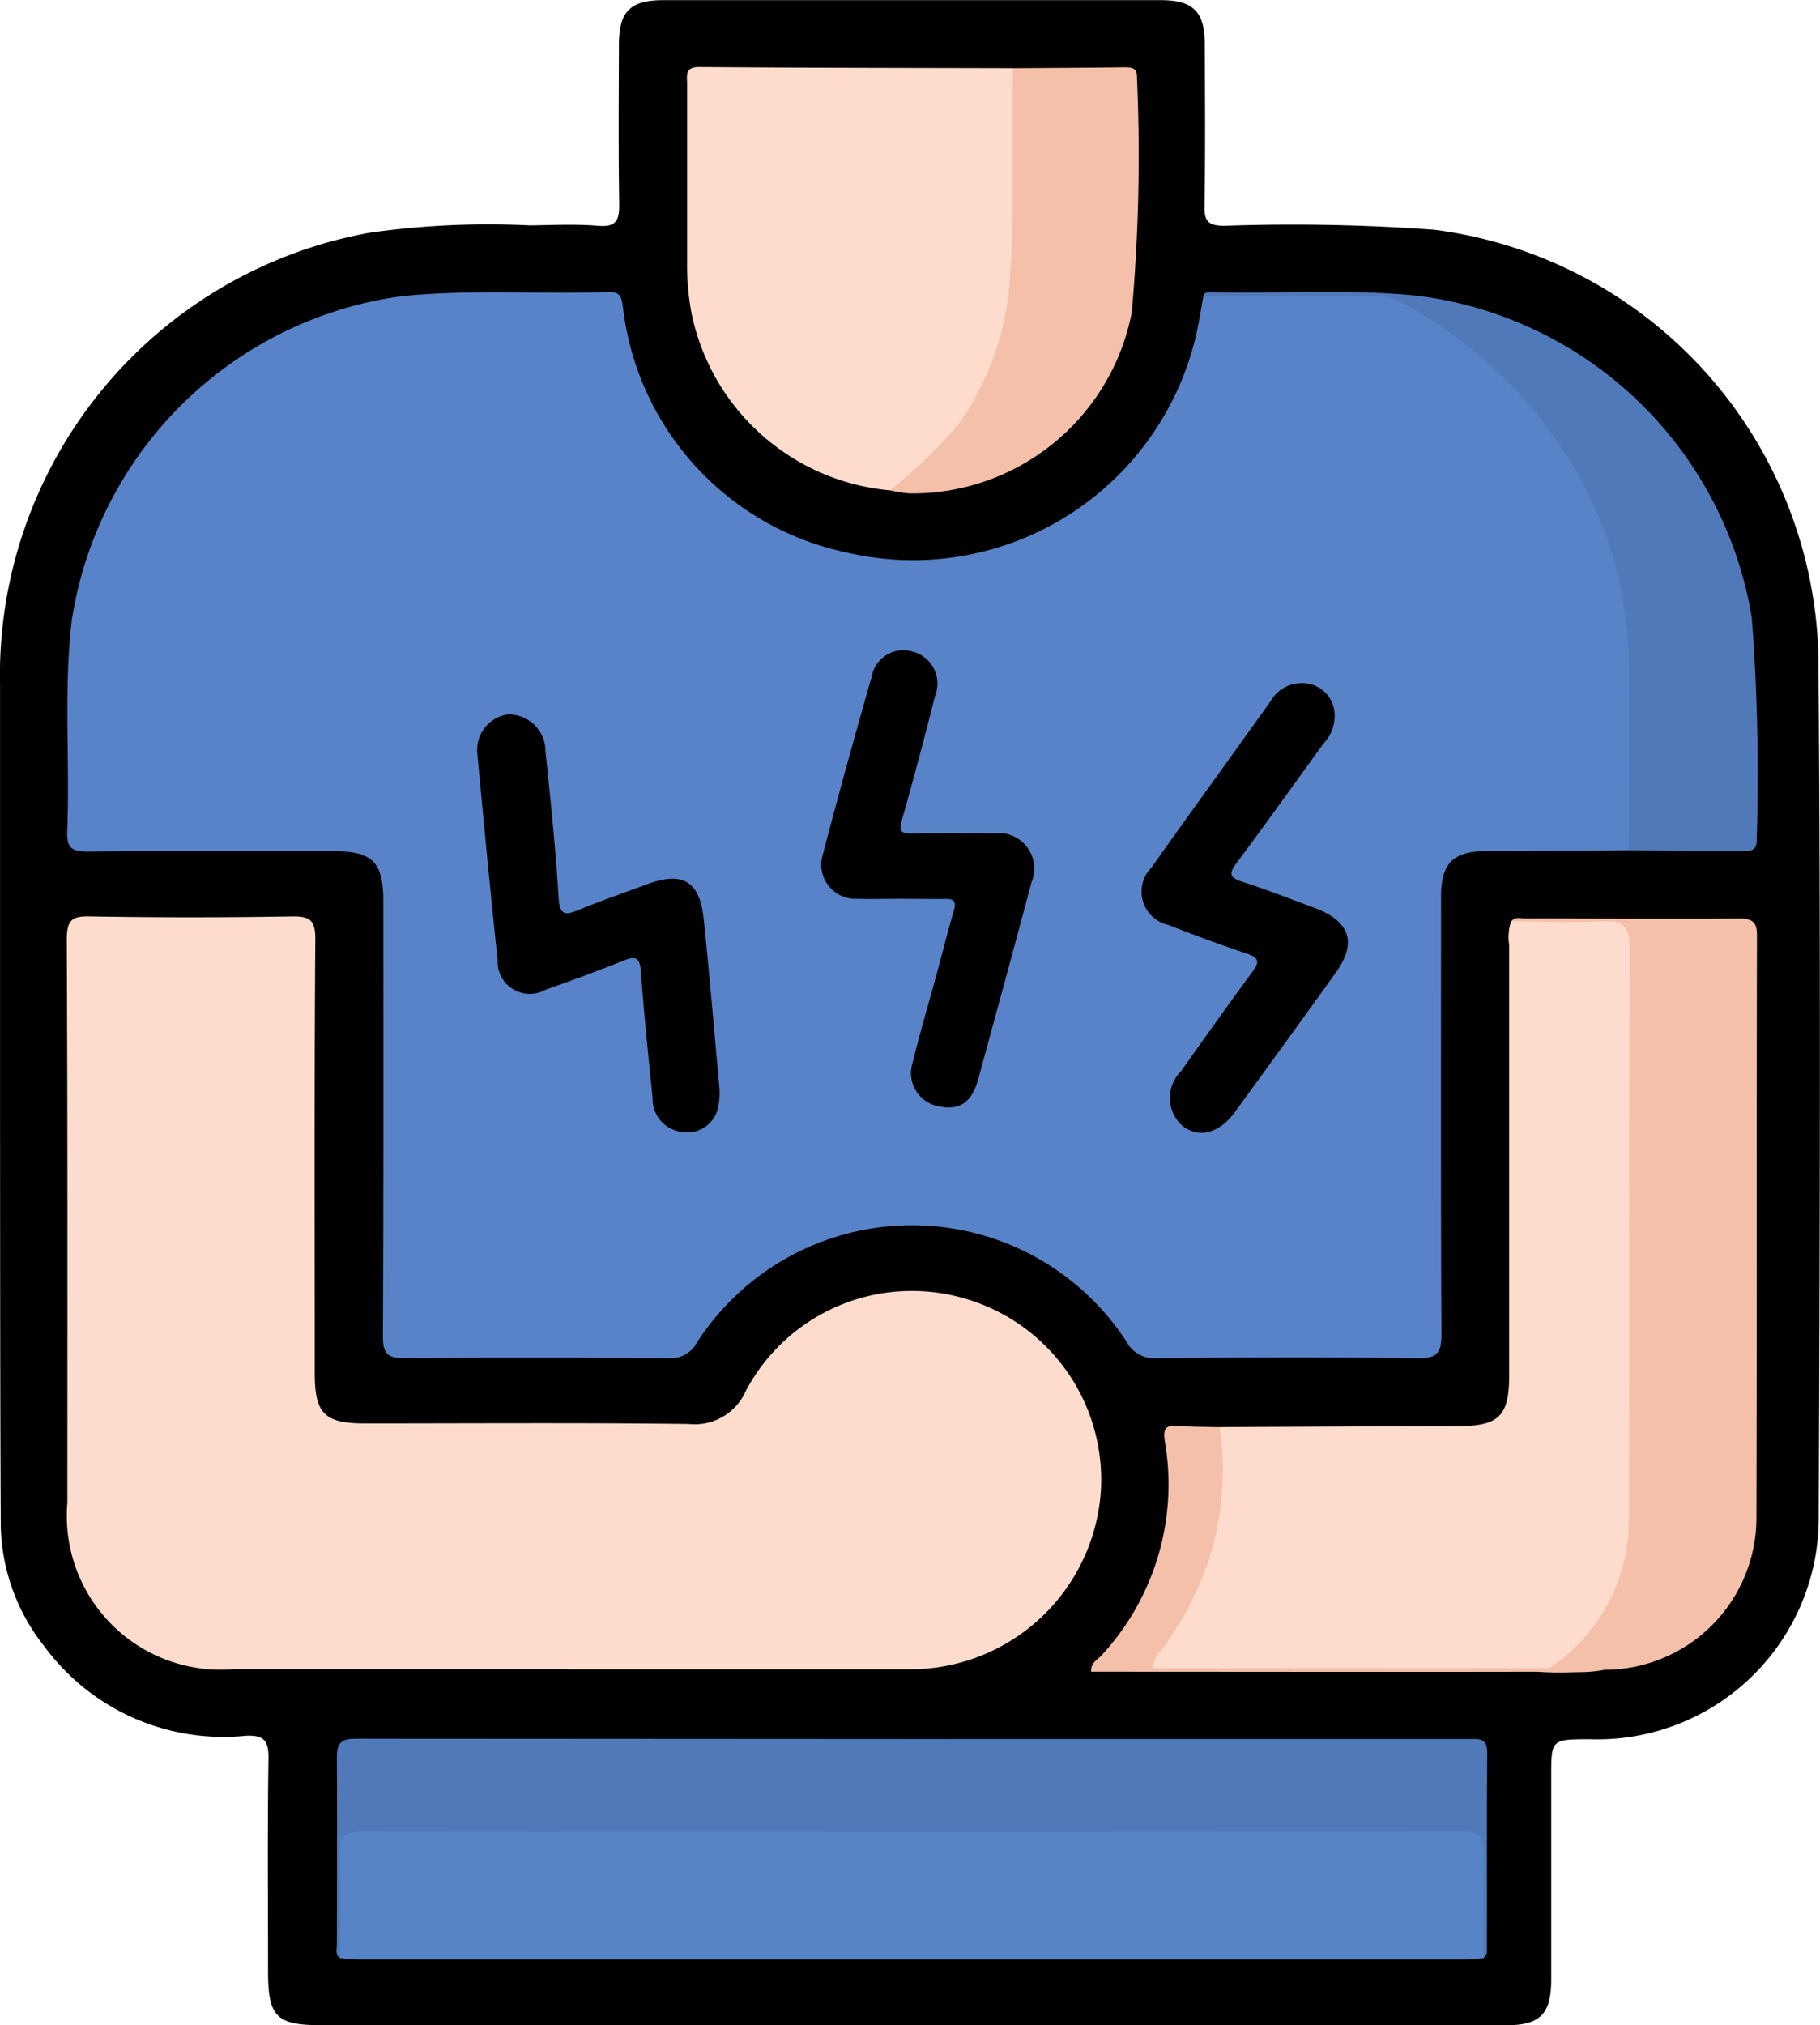
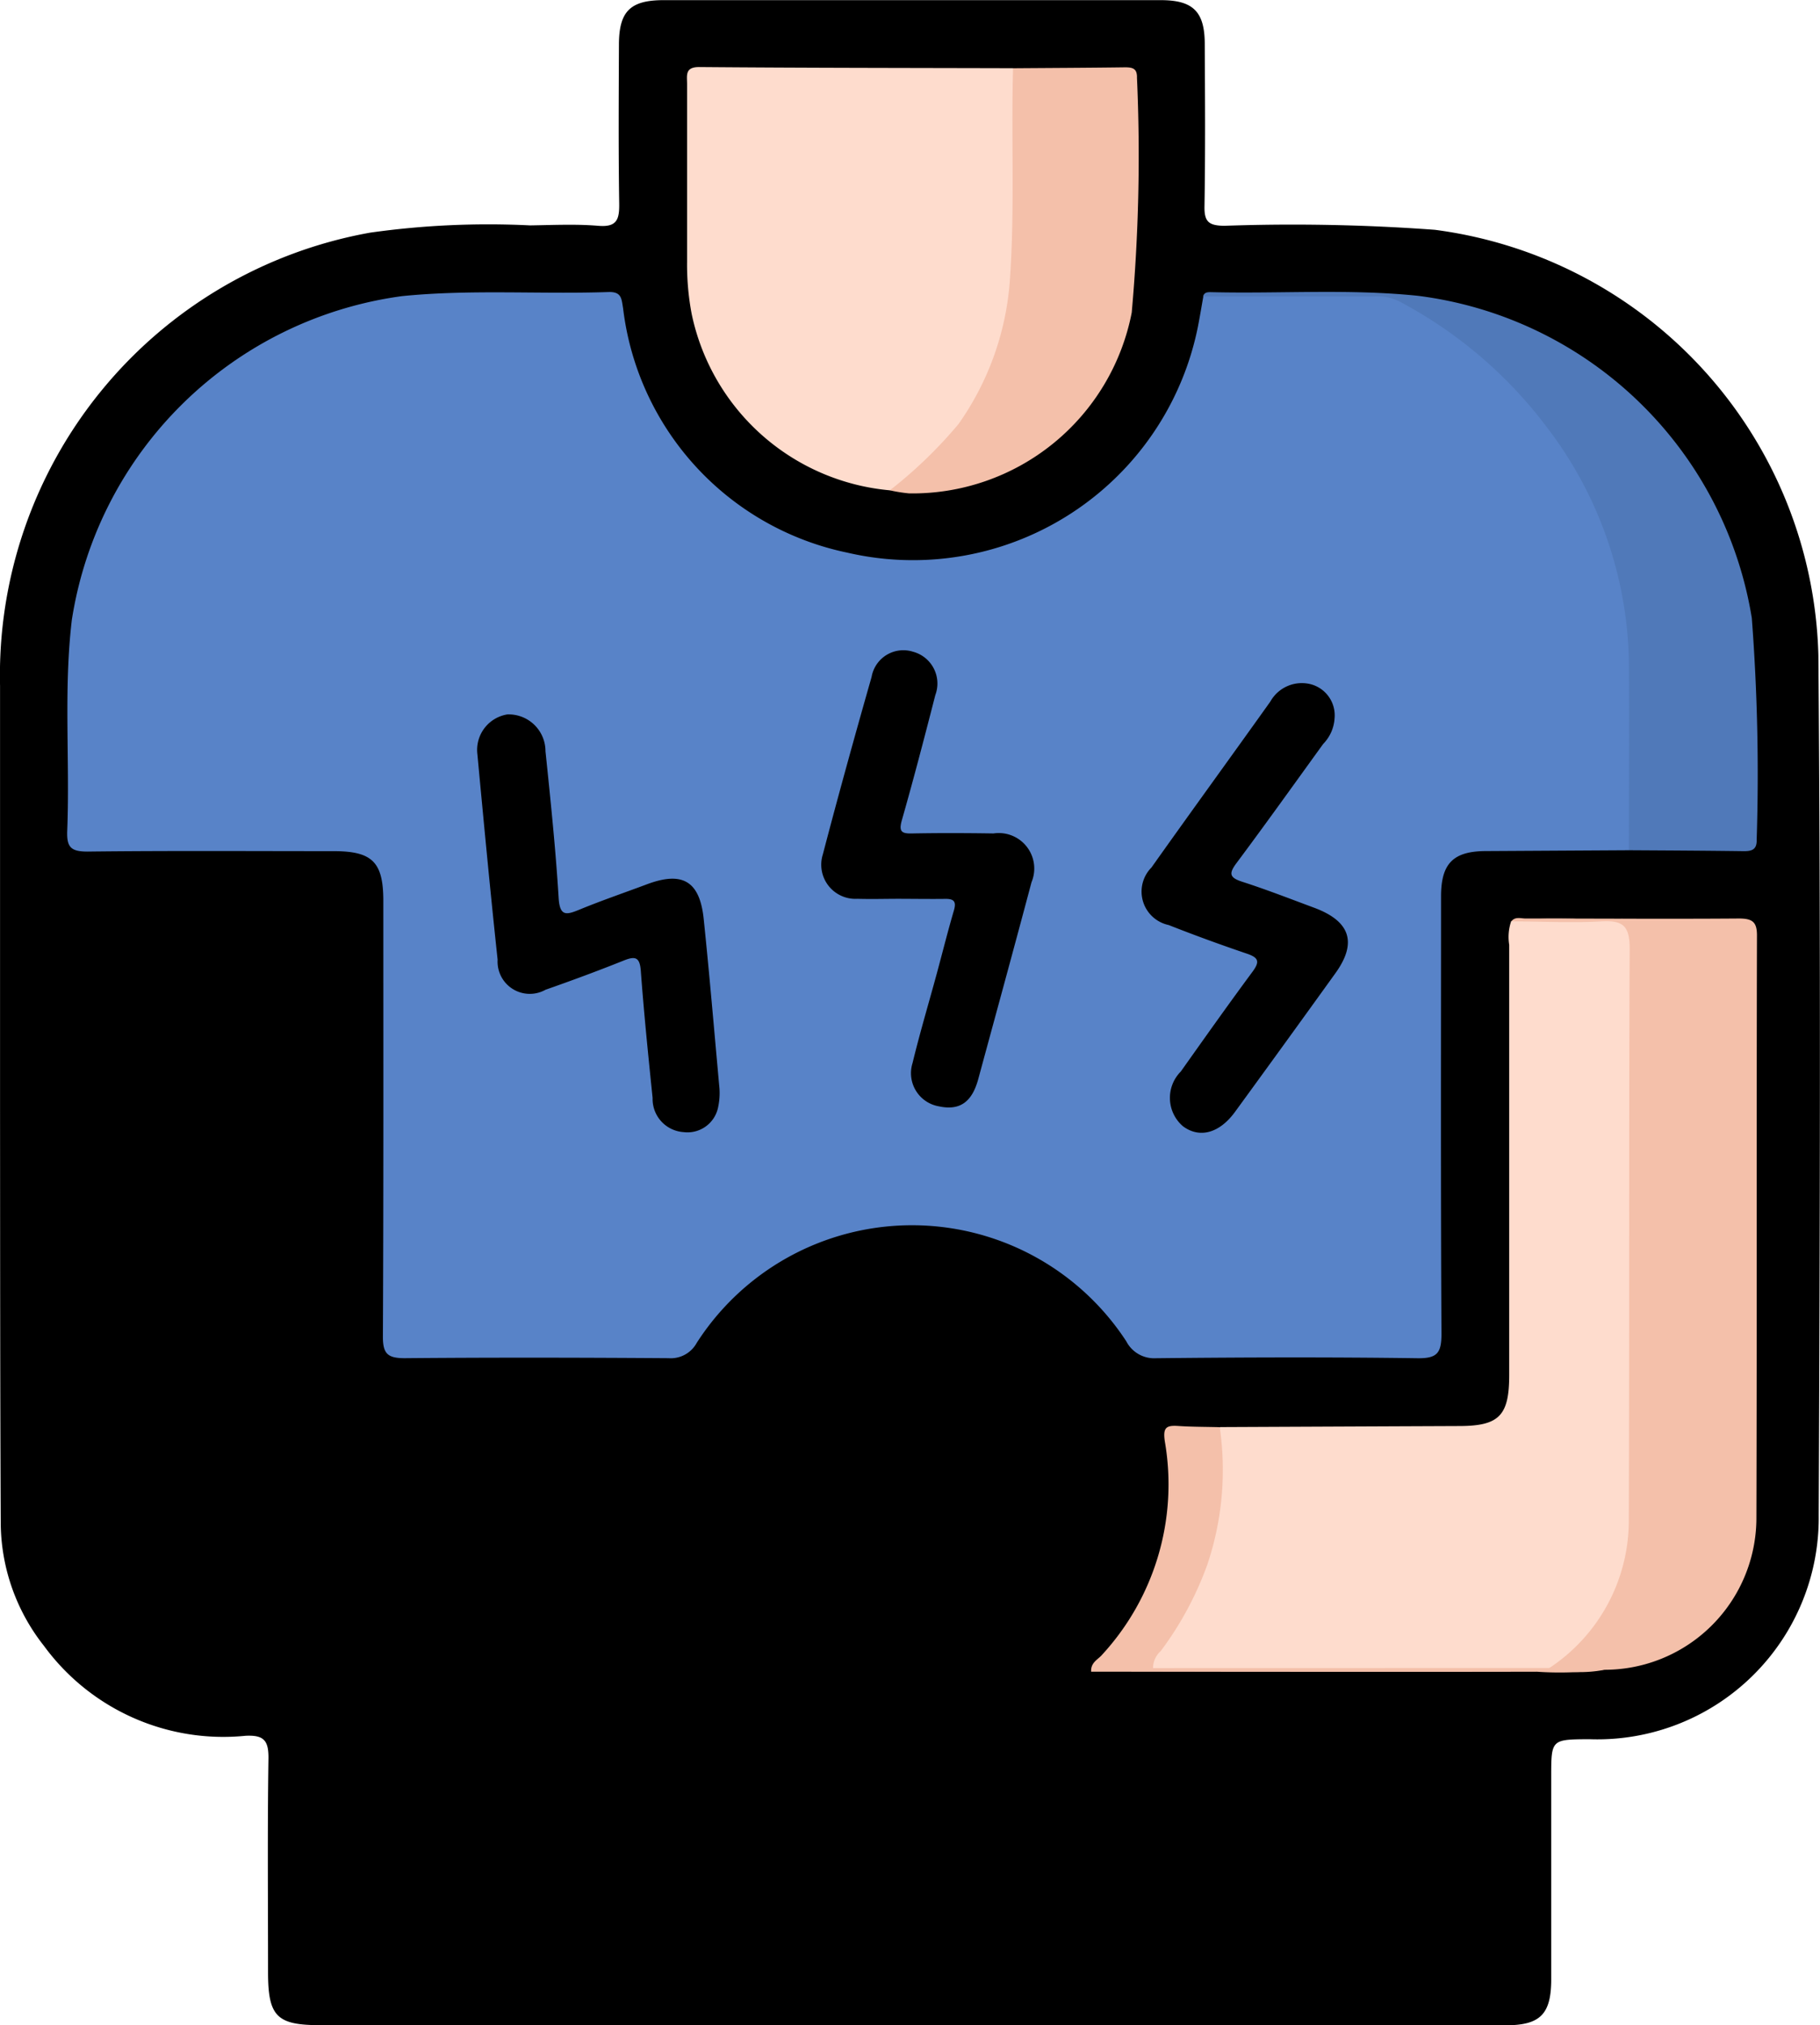
<svg xmlns="http://www.w3.org/2000/svg" width="39.551" height="44" viewBox="0 0 39.551 44">
  <g id="Group_22665" data-name="Group 22665" transform="translate(397.416 138.108)">
    <path id="Path_26463" data-name="Path 26463" d="M-377.65-94.108h-12.809c-.944,0-1.132-.191-1.132-1.152,0-1.545-.014-3.091.009-4.635.006-.4-.1-.52-.5-.5a4.831,4.831,0,0,1-4.379-1.954A4.346,4.346,0,0,1-397.4-105c-.014-3.01-.013-6.021-.015-9.032q0-4.588,0-9.176a9.769,9.769,0,0,1,8.041-9.845,18.358,18.358,0,0,1,3.477-.158c.494-.007.99-.032,1.481.009.41.035.461-.141.456-.487-.018-1.147-.01-2.294-.006-3.441,0-.732.244-.975.974-.975q5.4,0,10.8,0c.7,0,.953.246.957.944.006,1.179.014,2.358-.006,3.536-.006.337.094.417.425.423a42.306,42.306,0,0,1,4.582.087,9.577,9.577,0,0,1,8.334,9.244c.051,6.228.034,12.457.007,18.686a4.811,4.811,0,0,1-4.989,4.864c-.824.005-.824.005-.824.816q0,2.2,0,4.4c0,.762-.24,1-.995,1Q-371.175-94.106-377.65-94.108Z" transform="translate(0)" />
    <path id="Path_26464" data-name="Path 26464" d="M-361.45-117.166q-1.551.009-3.1.018c-.715,0-.983.266-.983.982,0,3.169-.009,6.338.009,9.507,0,.415-.091.536-.521.53-1.9-.026-3.79-.02-5.686,0a.682.682,0,0,1-.643-.369,5.56,5.56,0,0,0-9.334.035.643.643,0,0,1-.612.333c-1.911-.013-3.822-.017-5.733,0-.378,0-.477-.1-.475-.477.015-3.153.009-6.306.009-9.459,0-.842-.238-1.08-1.078-1.08-1.784,0-3.567-.012-5.351.009-.367,0-.453-.1-.44-.453.06-1.526-.081-3.056.1-4.58a8.4,8.4,0,0,1,7.175-7.035c1.494-.151,2.991-.038,4.486-.089.293-.01.283.153.318.348a6.172,6.172,0,0,0,4.872,5.314,6.315,6.315,0,0,0,7.62-4.908c.043-.219.079-.438.118-.658a1.123,1.123,0,0,1,.562-.045c.908-.006,1.817.032,2.723-.014a2.873,2.873,0,0,1,1.836.523,9.061,9.061,0,0,1,4.267,7.635c.024,1.1.007,2.2,0,3.3A.855.855,0,0,1-361.45-117.166Z" transform="translate(-0.567 -2.469)" fill="#5883c8" />
-     <path id="Path_26465" data-name="Path 26465" d="M-384.534-94.095q-3.608,0-7.217,0a3.342,3.342,0,0,1-3.636-3.616c0-4.079.008-8.157-.013-12.236,0-.439.125-.511.525-.5q2.174.037,4.35,0c.4-.006.53.065.526.506-.023,3.138-.012,6.277-.012,9.416,0,.885.209,1.093,1.1,1.093,2.342,0,4.684-.017,7.027.012a1.211,1.211,0,0,0,1.243-.723,4.083,4.083,0,0,1,4.71-2.015,4.1,4.1,0,0,1,3.006,4.148,4.151,4.151,0,0,1-4.1,3.92h-7.5Z" transform="translate(-0.565 -7.75)" fill="#fedccd" />
    <path id="Path_26466" data-name="Path 26466" d="M-361.19-99.332q2.6-.012,5.195-.023c.872,0,1.092-.223,1.092-1.108q0-4.673,0-9.346a1.063,1.063,0,0,1,.043-.515c.79-.105,1.585-.019,2.377-.048a.269.269,0,0,1,.3.248,2.573,2.573,0,0,1,.035.571q0,6.088,0,12.177a4.145,4.145,0,0,1-1.363,3.048.967.967,0,0,1-.489.281c-1.6.048-3.208.011-4.812.019-1.192.006-2.383,0-3.575,0-.388,0-.438-.1-.238-.451.117-.207.276-.389.4-.594a5.7,5.7,0,0,0,.916-3.67A.7.7,0,0,1-361.19-99.332Z" transform="translate(-9.716 -7.77)" fill="#fedccd" />
-     <path id="Path_26467" data-name="Path 26467" d="M-362.317-80.13c-.142.01-.284.03-.426.03q-12,0-24,0c-.142,0-.284-.019-.425-.03-.109-.854-.02-1.712-.049-2.567-.007-.21.137-.27.3-.3a2.854,2.854,0,0,1,.571-.03h23.393c.654.015.693.044.679.713A17.028,17.028,0,0,1-362.317-80.13Z" transform="translate(-2.856 -15.433)" fill="#5783c7" />
    <path id="Path_26468" data-name="Path 26468" d="M-372.268-126.888a4.841,4.841,0,0,1-4.306-3.832,5.738,5.738,0,0,1-.1-1.136q0-1.932,0-3.862c0-.186-.05-.368.267-.366,2.272.019,4.544.019,6.816.025a.751.751,0,0,1,.136.585,39.7,39.7,0,0,1-.1,4.42,5.6,5.6,0,0,1-2.364,4.018A.874.874,0,0,1-372.268-126.888Z" transform="translate(-5.811 -0.567)" fill="#fedccd" />
-     <path id="Path_26469" data-name="Path 26469" d="M-362.326-80.855c0-.749-.022-1.5.007-2.246.017-.4-.115-.507-.51-.506q-8.1.018-16.2.009c-2.549,0-5.1.008-7.646-.009-.4,0-.526.1-.51.506.03.748.008,1.5.008,2.246-.116-.081-.071-.2-.071-.307,0-1.354.011-2.708,0-4.061,0-.322.107-.4.412-.4q12.088.011,24.176.006c.207,0,.412-.04.41.294-.012,1.449,0,2.9-.006,4.348C-362.259-80.932-362.3-80.894-362.326-80.855Z" transform="translate(-2.847 -14.708)" fill="#5079b9" />
    <path id="Path_26470" data-name="Path 26470" d="M-350.969-94.1a3.84,3.84,0,0,0,1.734-3.171c.015-4.154,0-8.309.019-12.462,0-.5-.148-.62-.616-.594-.65.037-1.3,0-1.956,0,.085-.109.206-.062.31-.062,1.545,0,3.089.012,4.634,0,.315,0,.4.087.394.4-.011,4.2,0,8.407-.012,12.611a3.3,3.3,0,0,1-3.3,3.312A2.783,2.783,0,0,1-350.969-94.1Z" transform="translate(-12.785 -7.763)" fill="#f4c0aa" />
    <path id="Path_26471" data-name="Path 26471" d="M-351.839-117.167c0-1.352.007-2.7,0-4.055a8.618,8.618,0,0,0-1.769-5.116,9.638,9.638,0,0,0-3.219-2.752,1.051,1.051,0,0,0-.546-.109q-1.86,0-3.721,0c.027-.1.113-.094.189-.093,1.494.036,2.989-.076,4.481.079a8.418,8.418,0,0,1,7.255,7,44.731,44.731,0,0,1,.106,4.813c.007.229-.113.256-.3.253C-350.186-117.158-351.012-117.162-351.839-117.167Z" transform="translate(-10.178 -2.468)" fill="#5079b9" />
    <path id="Path_26472" data-name="Path 26472" d="M-370.552-126.886a9.811,9.811,0,0,0,1.491-1.438,6.165,6.165,0,0,0,1.114-3.074c.115-1.555.03-3.107.073-4.658.81-.006,1.621-.009,2.431-.02.166,0,.268.023.262.228a38.305,38.305,0,0,1-.114,5.1,4.855,4.855,0,0,1-4.837,3.929A3.353,3.353,0,0,1-370.552-126.886Z" transform="translate(-7.527 -0.569)" fill="#f4c0aa" />
    <path id="Path_26473" data-name="Path 26473" d="M-354.524-89.809l1.208.033a7.342,7.342,0,0,1-1.471.048c-3.152.007-6.3,0-9.455,0h-.232c-.012-.2.145-.263.231-.361a5.468,5.468,0,0,0,1.371-4.638c-.046-.306.026-.358.292-.34.3.02.6.018.9.026a6.445,6.445,0,0,1-.27,2.988,7.215,7.215,0,0,1-1.011,1.875.5.5,0,0,0-.168.371Z" transform="translate(-9.23 -12.059)" fill="#f4c0aa" />
    <path id="Path_26474" data-name="Path 26474" d="M-358.754-116.723a.871.871,0,0,1-.247.554c-.624.862-1.243,1.73-1.88,2.583-.17.227-.167.32.121.412.528.17,1.047.373,1.567.566.782.292.934.759.457,1.421q-1.086,1.51-2.182,3.013c-.341.467-.773.58-1.133.31a.812.812,0,0,1-.045-1.187c.515-.726,1.029-1.453,1.559-2.169.163-.22.132-.306-.122-.392-.571-.194-1.137-.4-1.7-.622a.743.743,0,0,1-.374-1.25c.855-1.206,1.724-2.4,2.583-3.605a.784.784,0,0,1,.9-.371A.7.7,0,0,1-358.754-116.723Z" transform="translate(-9.66 -5.776)" />
    <path id="Path_26475" data-name="Path 26475" d="M-370.927-113.083c-.3,0-.6.009-.907,0a.742.742,0,0,1-.752-.963c.338-1.291.694-2.575,1.06-3.858a.7.7,0,0,1,.9-.547.715.715,0,0,1,.485.941c-.233.907-.469,1.814-.726,2.714-.072.25-.012.3.224.293.589-.011,1.178-.009,1.766,0a.771.771,0,0,1,.826,1.06c-.379,1.427-.77,2.851-1.157,4.276-.137.506-.406.69-.856.593a.731.731,0,0,1-.572-.941c.157-.648.348-1.287.523-1.93.125-.46.24-.923.374-1.379.057-.192.012-.261-.188-.257C-370.258-113.077-370.592-113.082-370.927-113.083Z" transform="translate(-6.949 -5.497)" />
    <path id="Path_26476" data-name="Path 26476" d="M-377.743-108.418a1.473,1.473,0,0,1-.031.416.679.679,0,0,1-.749.532.721.721,0,0,1-.673-.741c-.094-.918-.188-1.837-.256-2.757-.022-.3-.114-.333-.371-.23-.561.225-1.127.434-1.7.635a.7.7,0,0,1-1.041-.653c-.16-1.487-.3-2.976-.44-4.466a.781.781,0,0,1,.651-.863.8.8,0,0,1,.829.8c.11,1.061.221,2.123.286,3.187.025.41.171.369.453.254.486-.2.982-.369,1.473-.553.769-.286,1.143-.064,1.227.763C-377.961-110.9-377.861-109.712-377.743-108.418Z" transform="translate(-4.038 -6.041)" />
  </g>
</svg>